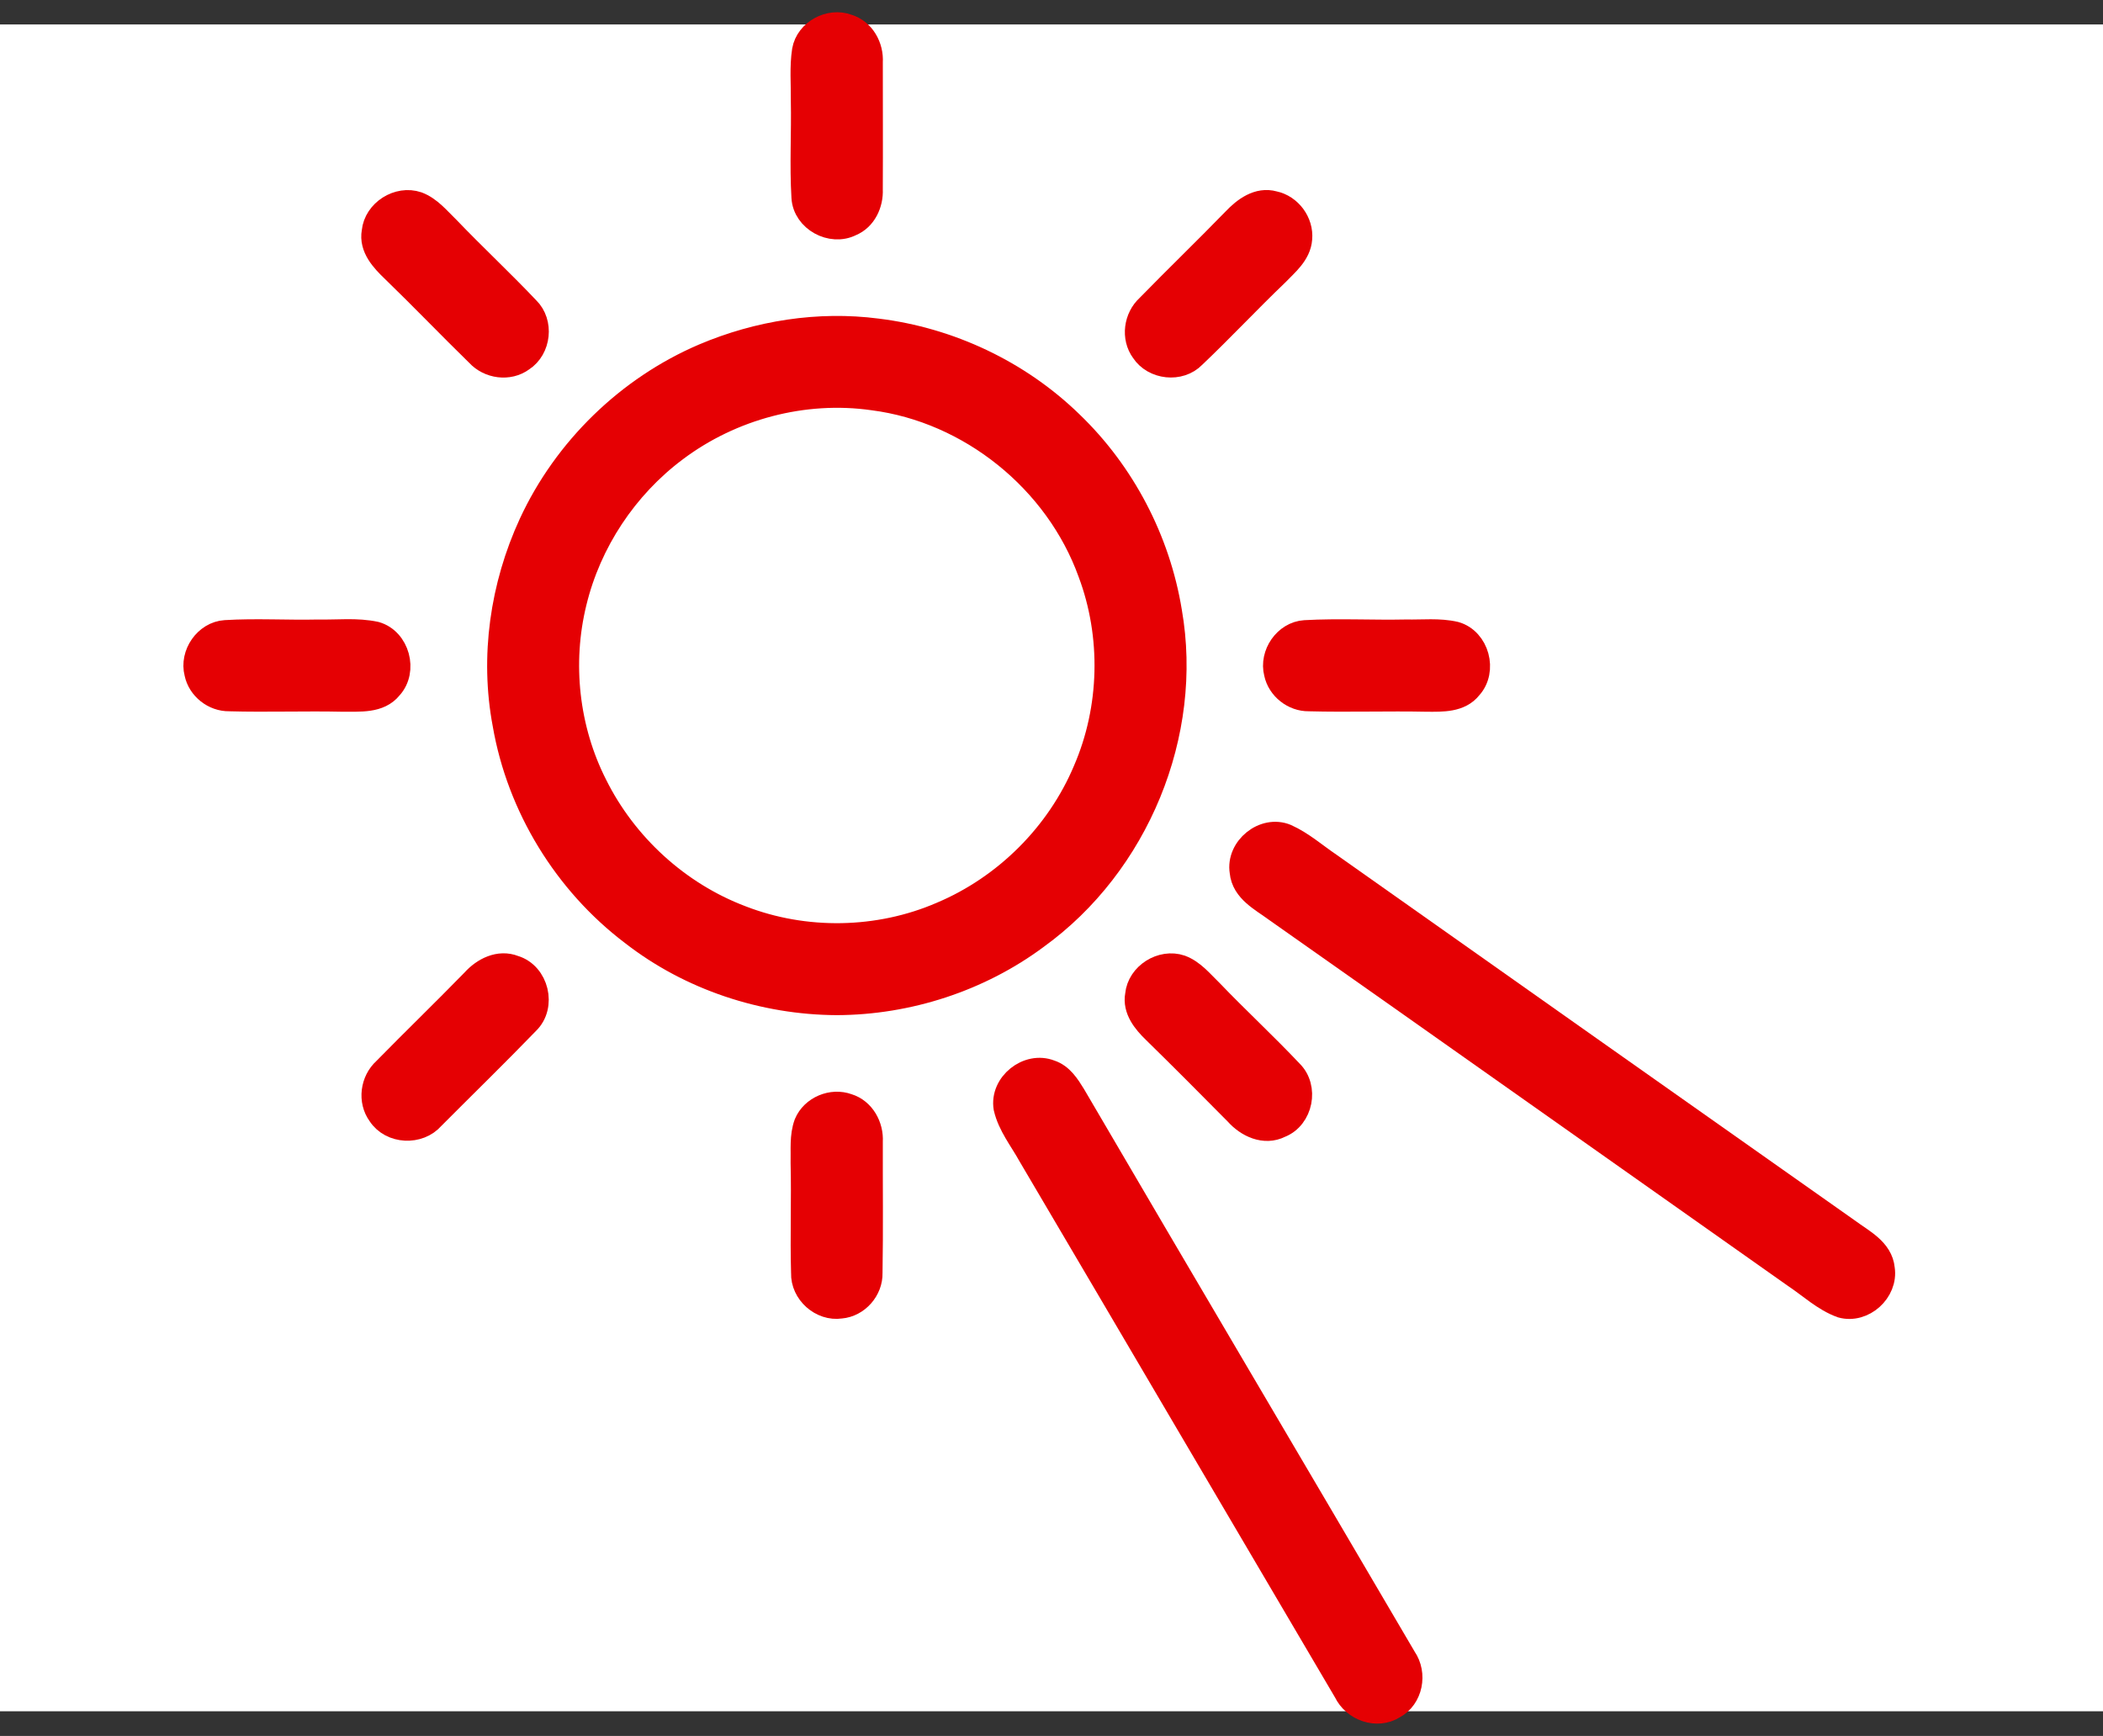
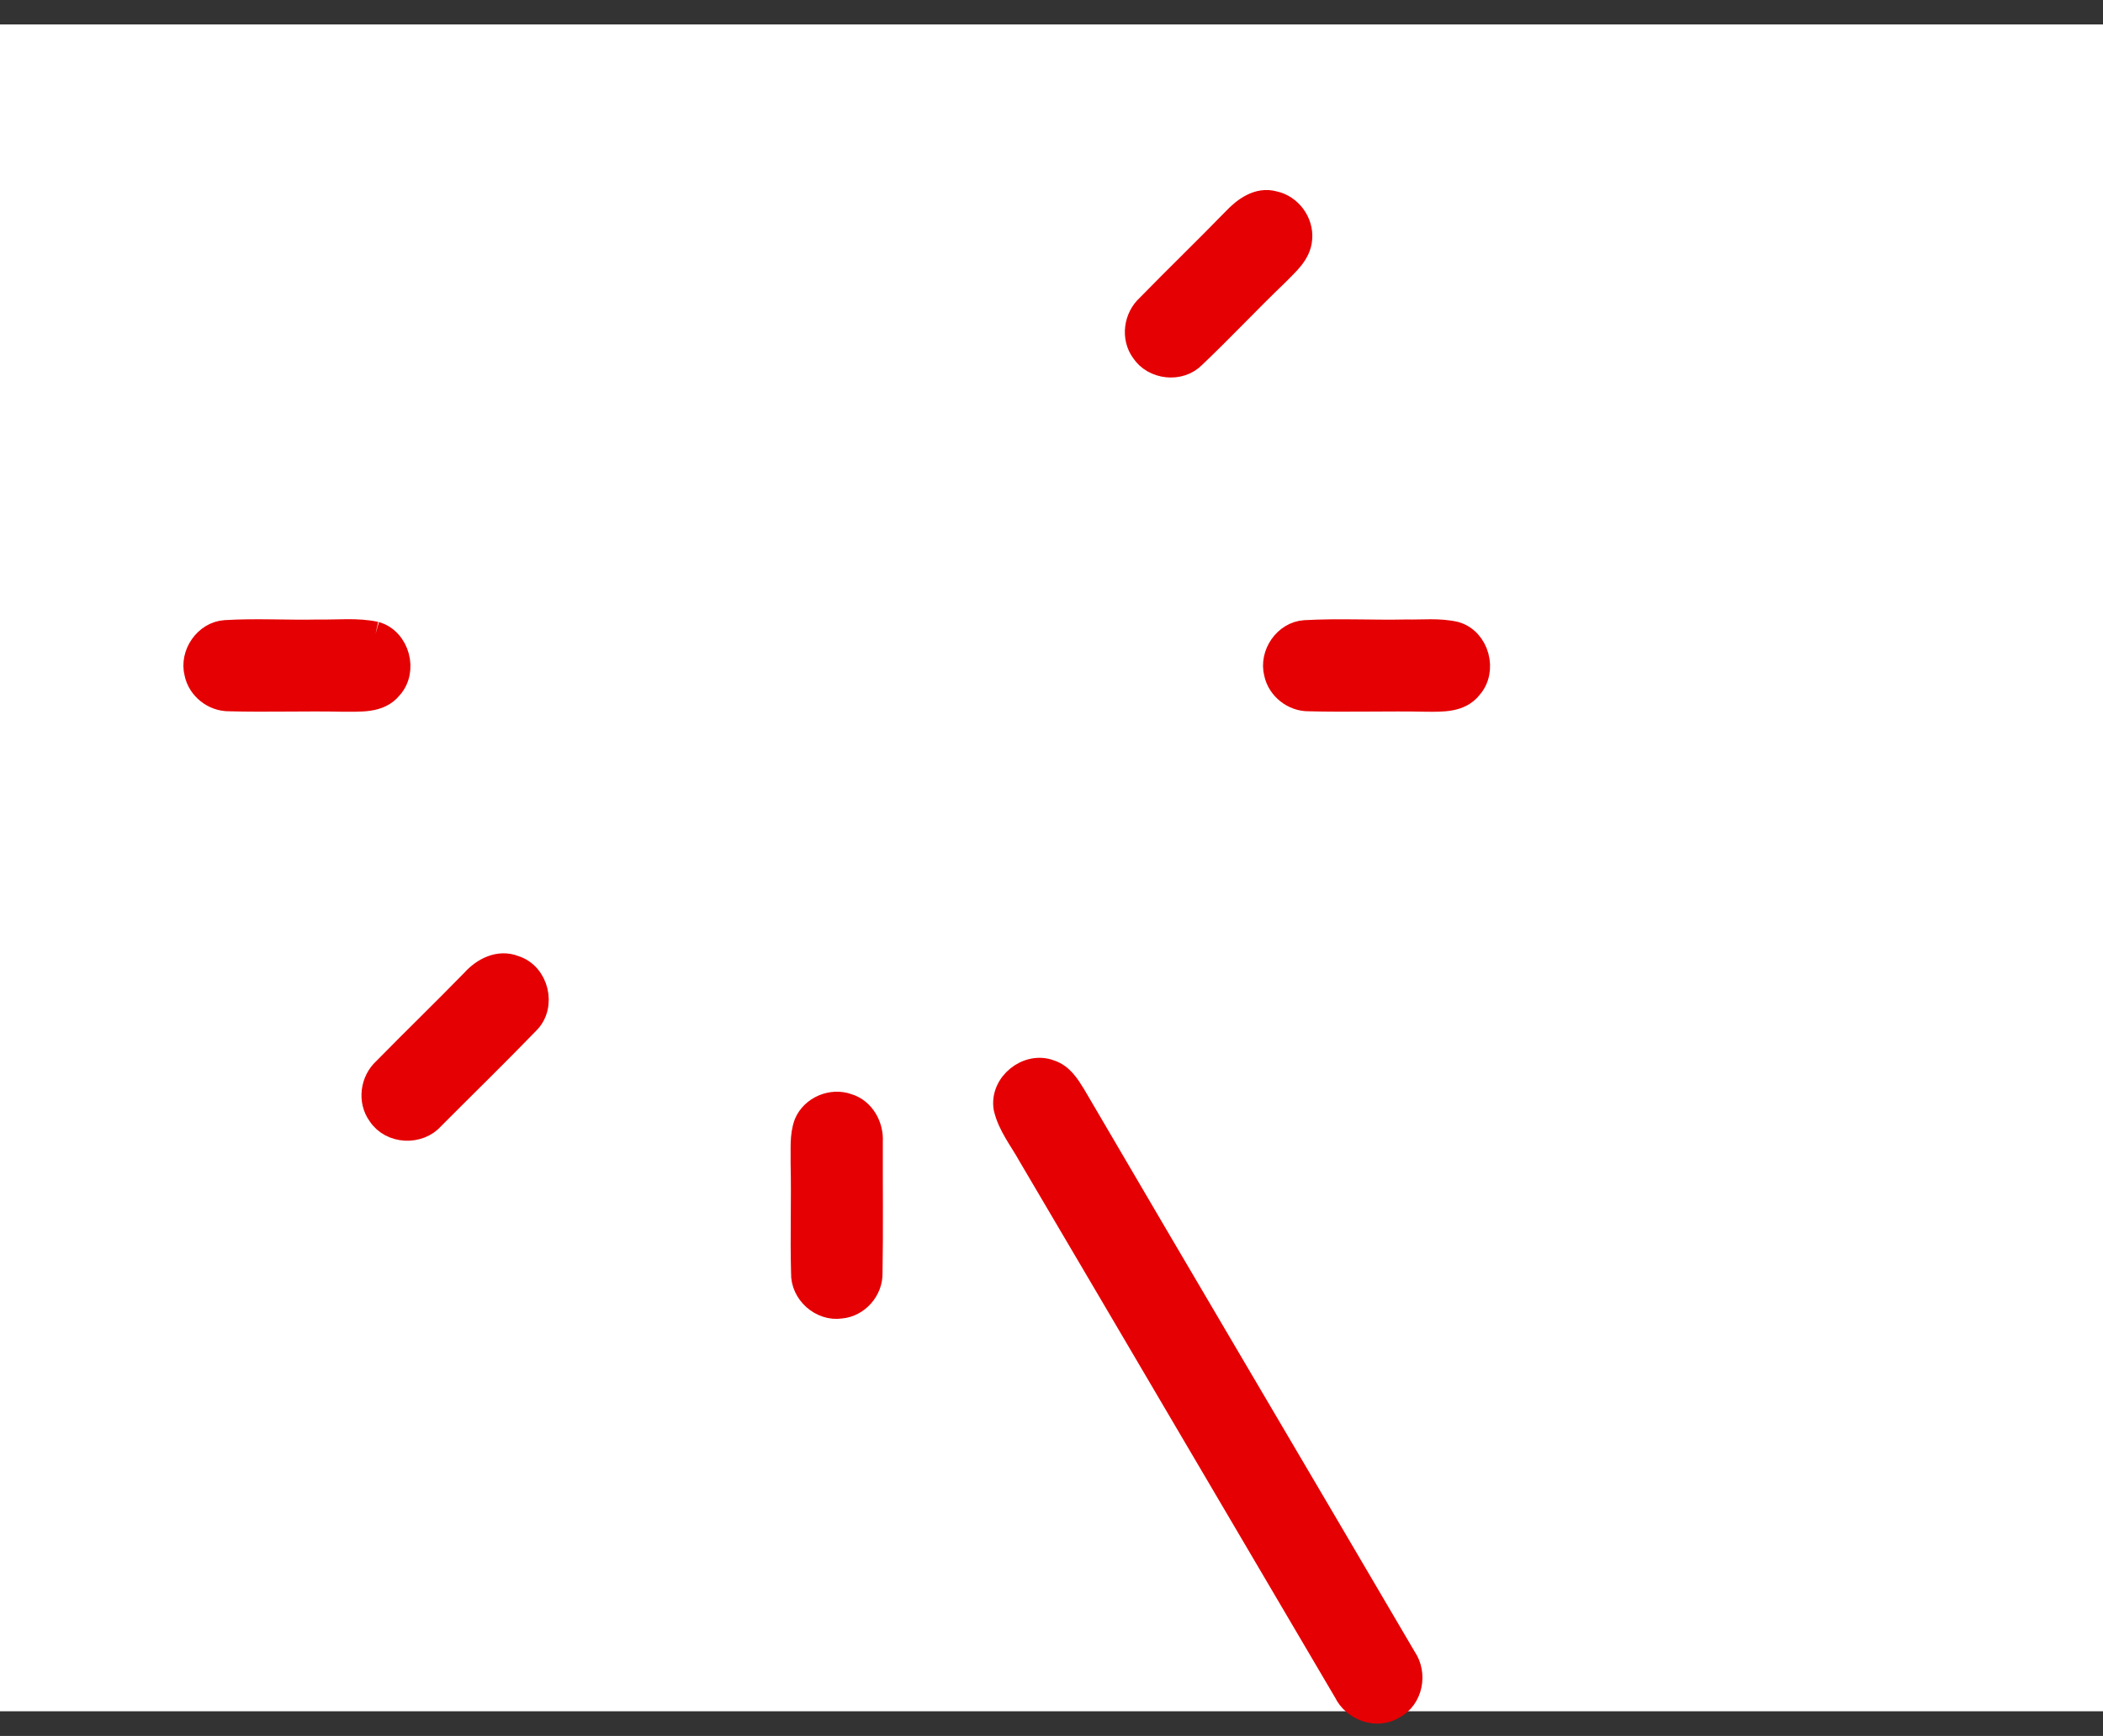
<svg xmlns="http://www.w3.org/2000/svg" width="86" height="71" viewBox="0 0 86 71" fill="none">
  <rect x="0" y="0" width="86" height="71" fill="#333333" stroke="none" />
  <rect y="1" width="86" height="68.99" fill="white" />
-   <path d="M34.668 1.079C33.938 0.801 33.024 1.289 32.888 2.069C32.785 2.743 32.848 3.429 32.84 4.11C32.867 5.431 32.786 6.756 32.865 8.074C32.916 8.979 34 9.565 34.797 9.162C35.352 8.934 35.628 8.322 35.601 7.748C35.611 6.013 35.601 4.278 35.602 2.545C35.642 1.918 35.289 1.27 34.668 1.079Z" fill="#E50003" stroke="#E50003" />
-   <path d="M35.873 13.527C33.476 13.215 31.008 13.606 28.788 14.548C25.693 15.869 23.125 18.37 21.712 21.424C20.541 23.961 20.121 26.86 20.642 29.614C21.224 32.989 23.132 36.105 25.86 38.171C28.228 40.017 31.227 41.005 34.223 41.019C37.136 41.008 40.047 40.063 42.387 38.323C46.491 35.359 48.711 30.009 47.835 25.013C47.359 22.098 45.926 19.351 43.796 17.304C41.661 15.224 38.829 13.889 35.873 13.527ZM35.704 16.283C39.678 16.793 43.222 19.656 44.579 23.421C45.55 26.01 45.479 28.971 44.382 31.509C43.282 34.127 41.126 36.276 38.51 37.38C35.934 38.497 32.917 38.549 30.301 37.53C27.726 36.552 25.56 34.57 24.336 32.106C23.178 29.821 22.882 27.122 23.492 24.637C24.091 22.159 25.581 19.913 27.623 18.387C29.906 16.669 32.871 15.878 35.704 16.283Z" fill="#E50003" stroke="#E50003" />
  <path d="M59.509 25.923C58.852 25.77 58.171 25.851 57.503 25.837C56.125 25.866 54.744 25.787 53.366 25.864C52.573 25.913 51.992 26.768 52.188 27.529C52.316 28.141 52.902 28.601 53.526 28.591C55.141 28.634 56.755 28.576 58.369 28.61C58.973 28.612 59.7 28.641 60.113 28.112C60.739 27.427 60.406 26.178 59.509 25.923Z" fill="#E50003" stroke="#E50003" />
-   <path d="M15.359 25.923C14.588 25.757 13.791 25.855 13.009 25.838C11.745 25.867 10.479 25.785 9.216 25.862C8.425 25.912 7.84 26.766 8.038 27.527C8.164 28.142 8.752 28.601 9.377 28.591C10.932 28.634 12.489 28.575 14.043 28.61C14.7 28.598 15.506 28.689 15.964 28.111C16.589 27.428 16.256 26.178 15.359 25.923Z" fill="#E50003" stroke="#E50003" />
-   <path d="M48.285 39.557C47.511 39.294 46.588 39.87 46.51 40.692C46.4 41.285 46.809 41.784 47.205 42.168C48.34 43.279 49.459 44.405 50.575 45.533C51.006 46.021 51.715 46.359 52.345 46.038C53.2 45.706 53.438 44.479 52.783 43.843C51.722 42.718 50.586 41.67 49.516 40.553C49.137 40.19 48.792 39.745 48.285 39.557Z" fill="#E50003" stroke="#E50003" />
+   <path d="M15.359 25.923C14.588 25.757 13.791 25.855 13.009 25.838C11.745 25.867 10.479 25.785 9.216 25.862C8.425 25.912 7.84 26.766 8.038 27.527C8.164 28.142 8.752 28.601 9.377 28.591C10.932 28.634 12.489 28.575 14.043 28.61C14.7 28.598 15.506 28.689 15.964 28.111C16.589 27.428 16.256 26.178 15.359 25.923" fill="#E50003" stroke="#E50003" />
  <path d="M34.669 45.228C34.024 44.99 33.234 45.319 32.969 45.957C32.779 46.471 32.846 47.033 32.831 47.572C32.867 49.069 32.807 50.567 32.85 52.064C32.824 52.861 33.592 53.547 34.38 53.428C35.059 53.37 35.608 52.744 35.59 52.064C35.621 50.274 35.597 48.482 35.602 46.694C35.64 46.068 35.288 45.417 34.669 45.228Z" fill="#E50003" stroke="#E50003" />
  <path d="M52.088 8.313C51.459 8.136 50.893 8.56 50.486 8.989C49.323 10.186 48.121 11.345 46.956 12.539C46.454 12.994 46.34 13.805 46.747 14.358C47.19 15.031 48.245 15.148 48.811 14.565C49.962 13.473 51.044 12.313 52.19 11.216C52.59 10.799 53.116 10.386 53.161 9.764C53.223 9.1 52.742 8.448 52.088 8.313Z" fill="#E50003" stroke="#E50003" />
-   <path d="M17.071 8.339C16.293 8.074 15.372 8.655 15.291 9.478C15.174 10.123 15.655 10.633 16.081 11.042C17.25 12.173 18.376 13.349 19.541 14.486C19.998 14.988 20.806 15.103 21.358 14.695C22.036 14.253 22.15 13.196 21.569 12.629C20.506 11.508 19.373 10.452 18.304 9.336C17.925 8.972 17.578 8.529 17.071 8.339Z" fill="#E50003" stroke="#E50003" />
-   <path d="M52.597 34.201C51.695 33.824 50.628 34.696 50.785 35.655C50.857 36.428 51.624 36.799 52.176 37.209C59.261 42.19 66.328 47.198 73.408 52.187C74.032 52.603 74.594 53.141 75.308 53.401C76.195 53.648 77.124 52.801 76.986 51.897C76.914 51.125 76.145 50.756 75.591 50.344C68.512 45.358 61.439 40.36 54.365 35.365C53.782 34.971 53.244 34.493 52.597 34.201Z" fill="#E50003" stroke="#E50003" />
  <path d="M21.027 39.573C20.411 39.327 19.769 39.661 19.359 40.12C18.166 41.344 16.936 42.533 15.739 43.754C15.234 44.211 15.123 45.02 15.53 45.577C16.001 46.299 17.131 46.349 17.688 45.703C18.98 44.404 20.294 43.126 21.566 41.81C22.255 41.144 21.946 39.849 21.027 39.573Z" fill="#E50003" stroke="#E50003" />
  <path d="M42.948 43.847C42.041 43.49 40.968 44.345 41.13 45.311C41.296 46.03 41.779 46.618 42.129 47.255C46.438 54.562 50.727 61.879 55.034 69.186C55.373 69.893 56.303 70.235 56.988 69.807C57.693 69.433 57.872 68.46 57.427 67.817C52.926 60.139 48.391 52.478 43.898 44.795C43.663 44.413 43.398 43.992 42.948 43.847Z" fill="#E50003" stroke="#E50003" />
</svg>